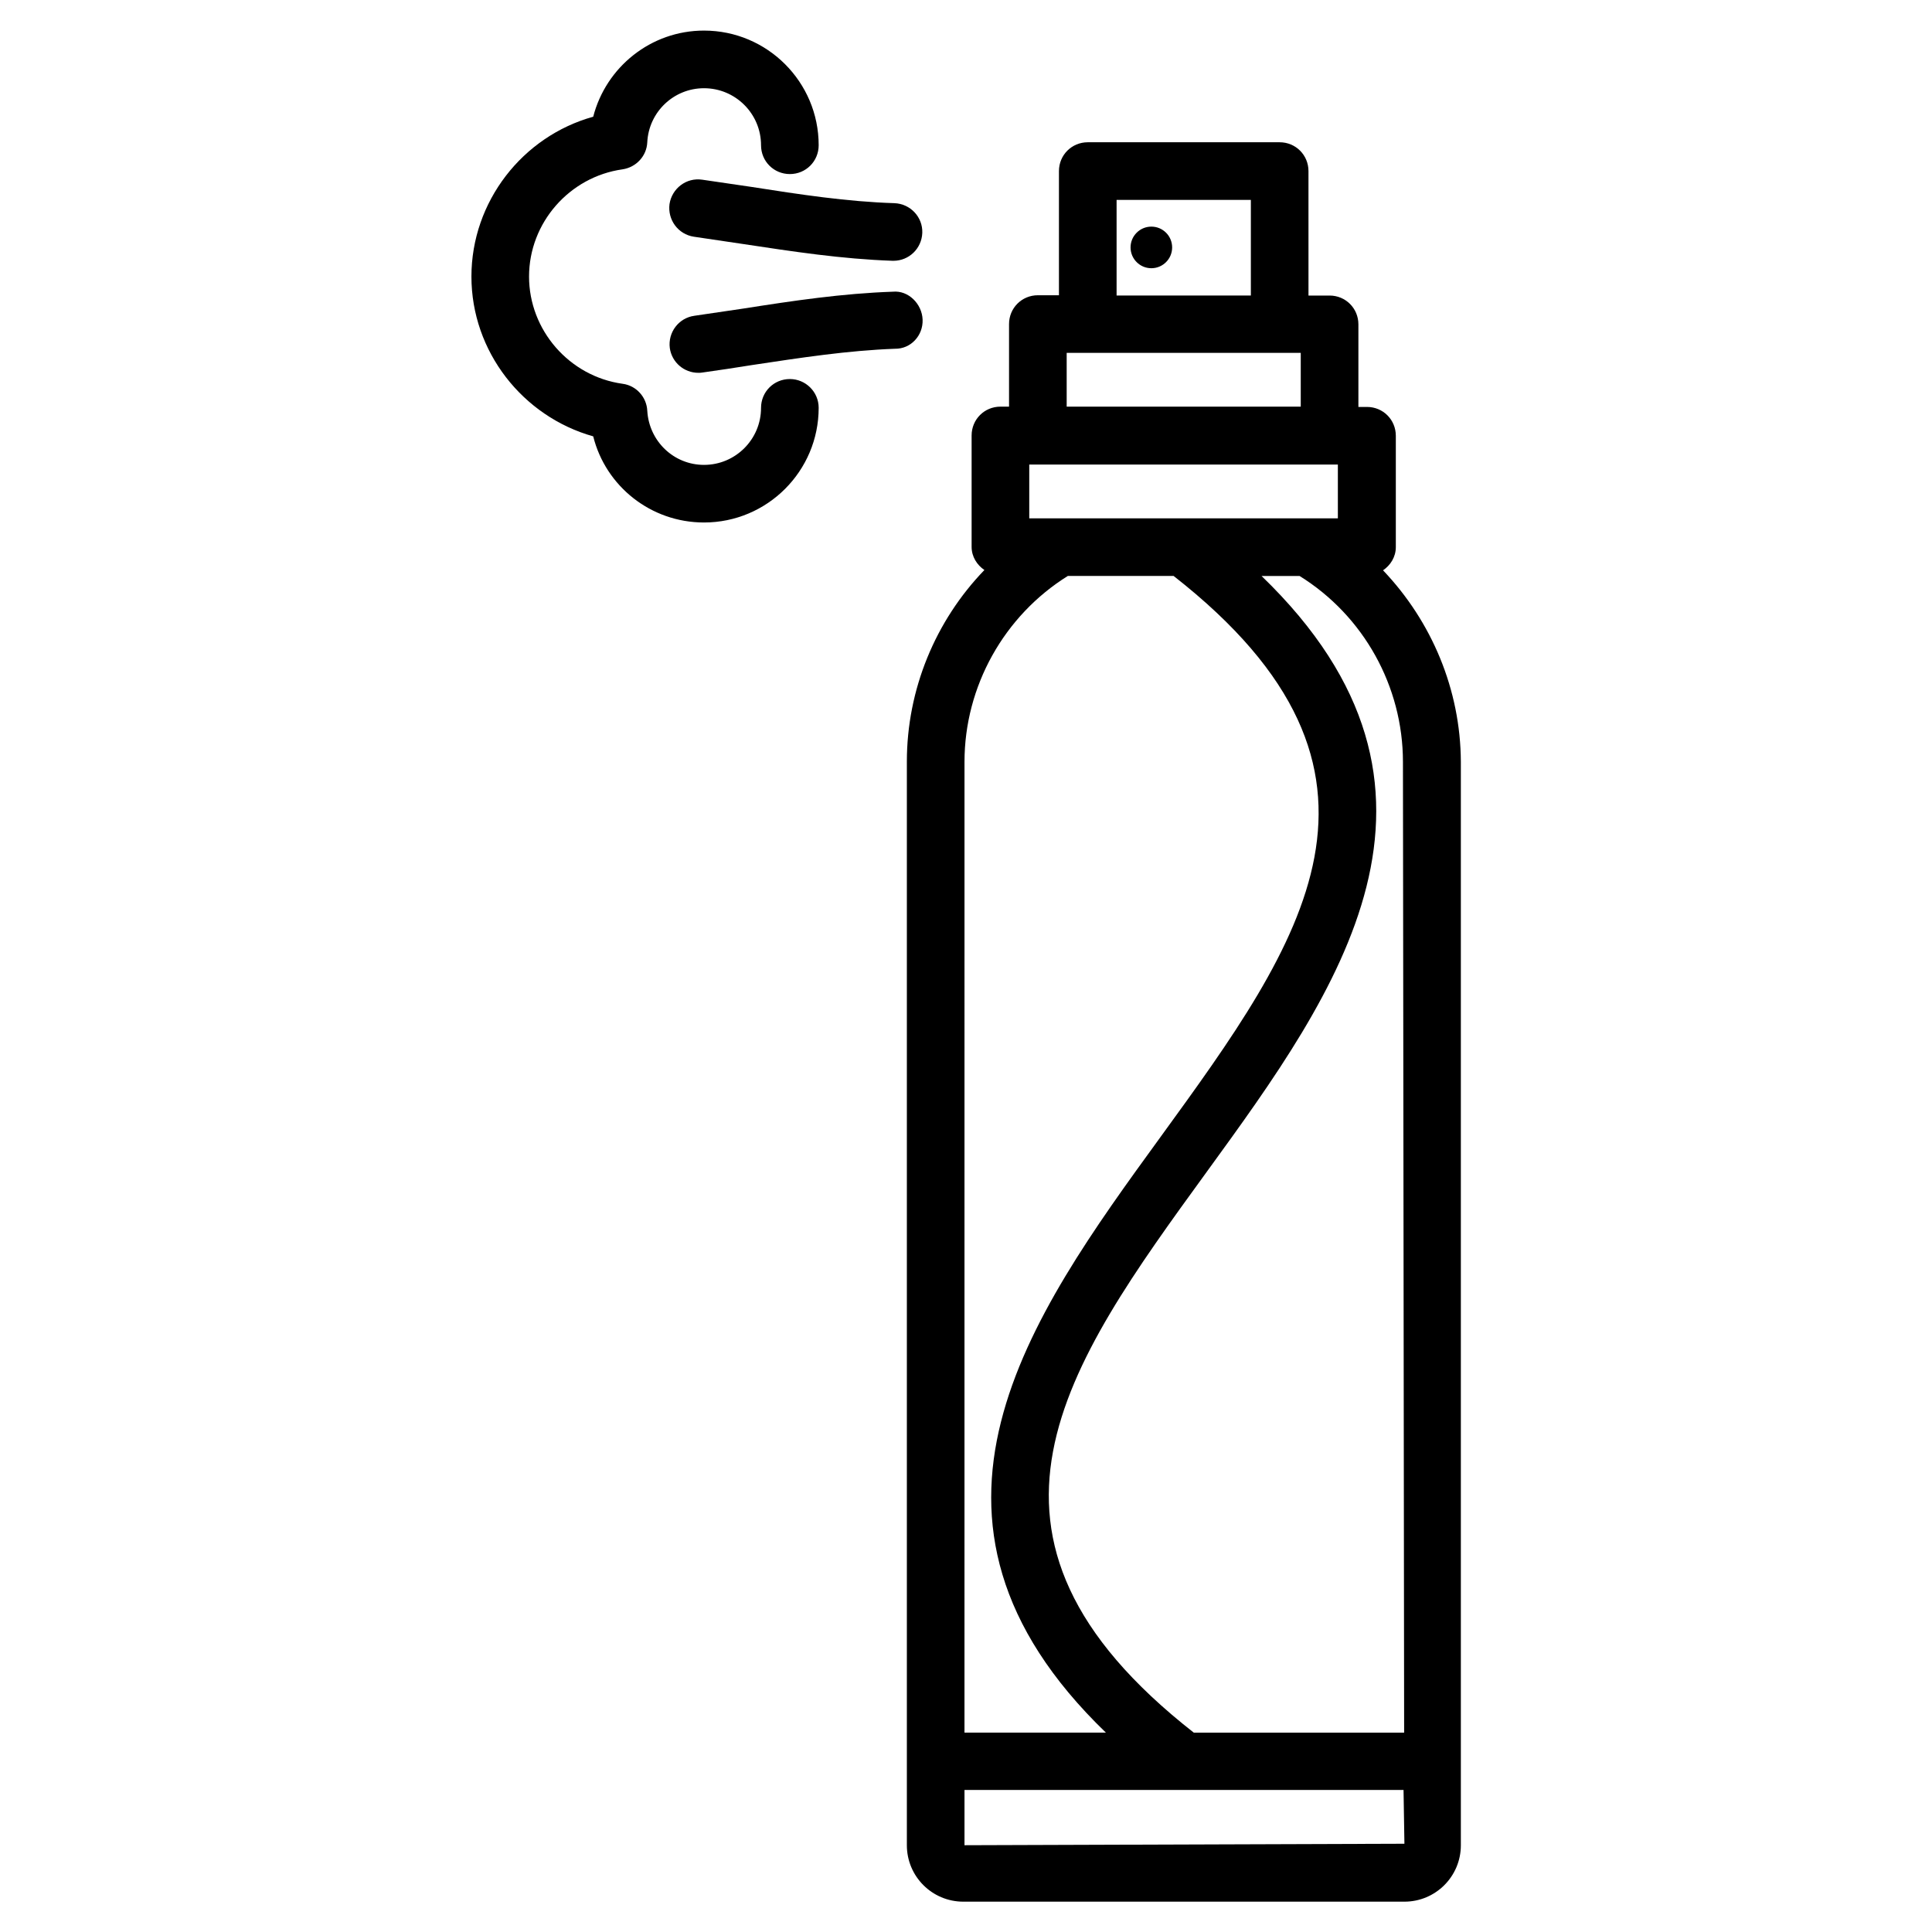
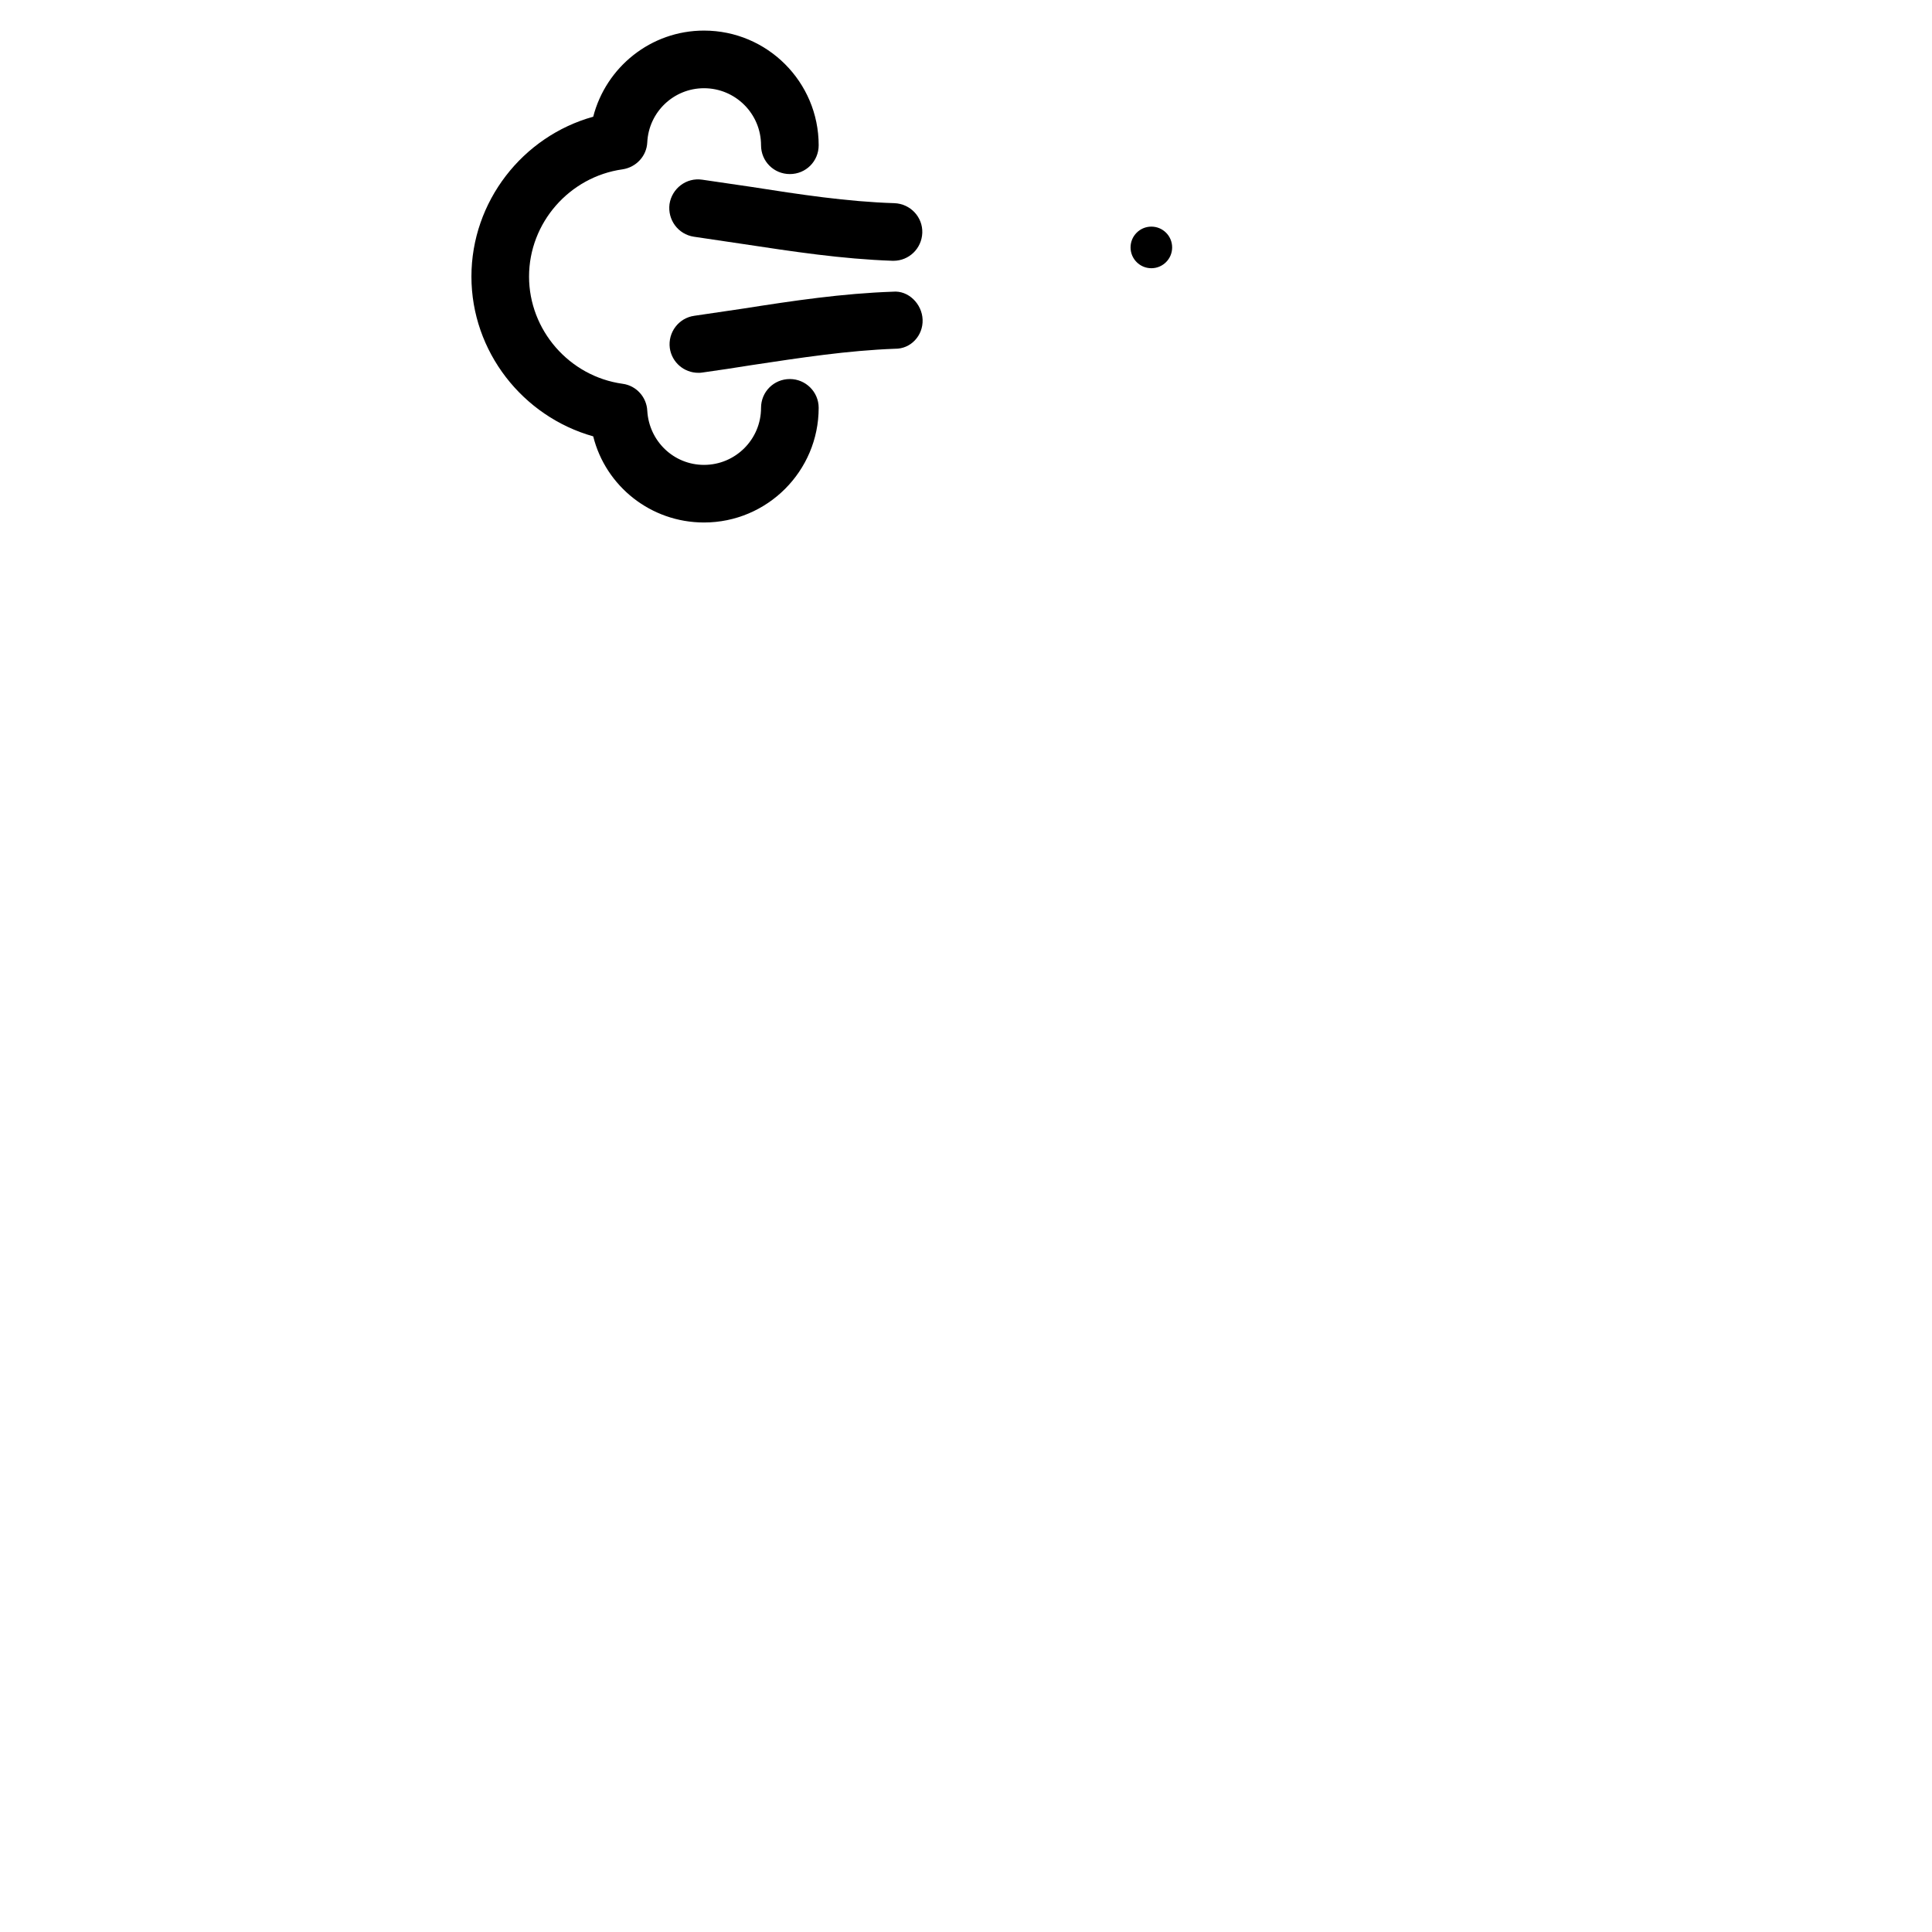
<svg xmlns="http://www.w3.org/2000/svg" fill="#000000" width="800px" height="800px" version="1.1" viewBox="144 144 512 512">
  <g>
-     <path d="m510.52 295.14c1.969-1.34 3.387-3.543 3.387-6.141v-29.52c0-4.25-3.387-7.637-7.637-7.637h-2.281v-21.883c0-4.25-3.387-7.637-7.637-7.637h-5.59l-0.004-32.984c0-4.25-3.387-7.637-7.637-7.637h-50.852c-4.25 0-7.637 3.387-7.637 7.637v32.906h-5.59c-4.25 0-7.637 3.387-7.637 7.637v21.883h-2.281c-4.25 0-7.637 3.387-7.637 7.637v29.52c0 2.598 1.418 4.801 3.387 6.141-12.988 13.461-20.547 31.645-20.547 50.773v287.17c0 8.266 6.691 14.957 14.957 14.957h116.9c8.266 0 14.957-6.691 14.957-14.957v-287.09c-0.078-19.129-7.711-37.234-20.621-50.773zm-50.148 308.03c-66.598-52.113-34.086-96.984 3.543-148.78 34.559-47.547 73.211-101 14.406-157.75h10.078c17.004 10.547 27.395 29.285 27.395 49.277l0.316 257.26zm-43.609-321.81v-14.25h81.785v14.25zm23.145-84.387h35.582v25.348h-35.582zm-13.227 40.539h62.031v14.25h-62.031zm0.316 59.121h28.023c66.598 52.113 34.086 96.984-3.543 148.78-34.559 47.547-73.211 101-14.406 157.75h-37.473l0.004-257.26c0-19.996 10.469-38.73 27.395-49.277zm-27.395 336.37v-14.641h116.35l0.234 14.25z" />
    <path d="m454.63 209.57c0 3.043-2.465 5.512-5.508 5.512-3.043 0-5.512-2.469-5.512-5.512s2.469-5.512 5.512-5.512c3.043 0 5.508 2.469 5.508 5.512" />
    <path d="m353.32 244.45c-4.25 0-7.637 3.387-7.637 7.637 0 8.344-6.769 15.113-15.113 15.113-8.031 0-14.562-6.297-15.035-14.328-0.156-3.621-2.914-6.691-6.535-7.164-14.168-1.969-24.797-14.25-24.797-28.418 0-14.25 10.707-26.449 24.797-28.418 3.621-0.551 6.375-3.543 6.535-7.164 0.395-8.031 7.008-14.328 15.035-14.328 8.344 0 15.113 6.769 15.113 15.113 0 4.25 3.387 7.637 7.637 7.637s7.637-3.387 7.637-7.637c0-16.766-13.617-30.387-30.387-30.387-14.09 0-25.977 9.684-29.363 22.828-18.734 5.195-32.273 22.516-32.273 42.352 0 19.836 13.539 37.078 32.273 42.352 3.305 13.227 15.273 22.828 29.363 22.828 16.766 0 30.387-13.617 30.387-30.387 0-4.246-3.465-7.629-7.637-7.629z" />
    <path d="m330.09 191.62c-4.25-0.629-8.031 2.363-8.66 6.453-0.551 4.172 2.281 8.031 6.453 8.66 4.328 0.629 8.582 1.258 12.754 1.891 13.539 2.047 26.371 4.016 39.91 4.488h0.234c4.094 0 7.477-3.227 7.637-7.398 0.156-4.172-3.148-7.715-7.398-7.871-12.512-0.395-24.949-2.285-38.02-4.332-4.25-0.629-8.5-1.262-12.91-1.891z" />
    <path d="m388.5 228.7c-0.156-4.172-3.777-7.793-7.871-7.398-13.461 0.473-26.215 2.363-39.754 4.488-4.25 0.629-8.5 1.258-12.832 1.891-4.172 0.551-7.086 4.41-6.535 8.582 0.551 3.777 3.777 6.535 7.559 6.535 0.316 0 0.707 0 1.102-0.078 4.41-0.629 8.738-1.258 13.066-1.969 13.066-1.969 25.348-3.856 37.941-4.328 4.176 0.07 7.484-3.473 7.324-7.723z" />
  </g>
</svg>